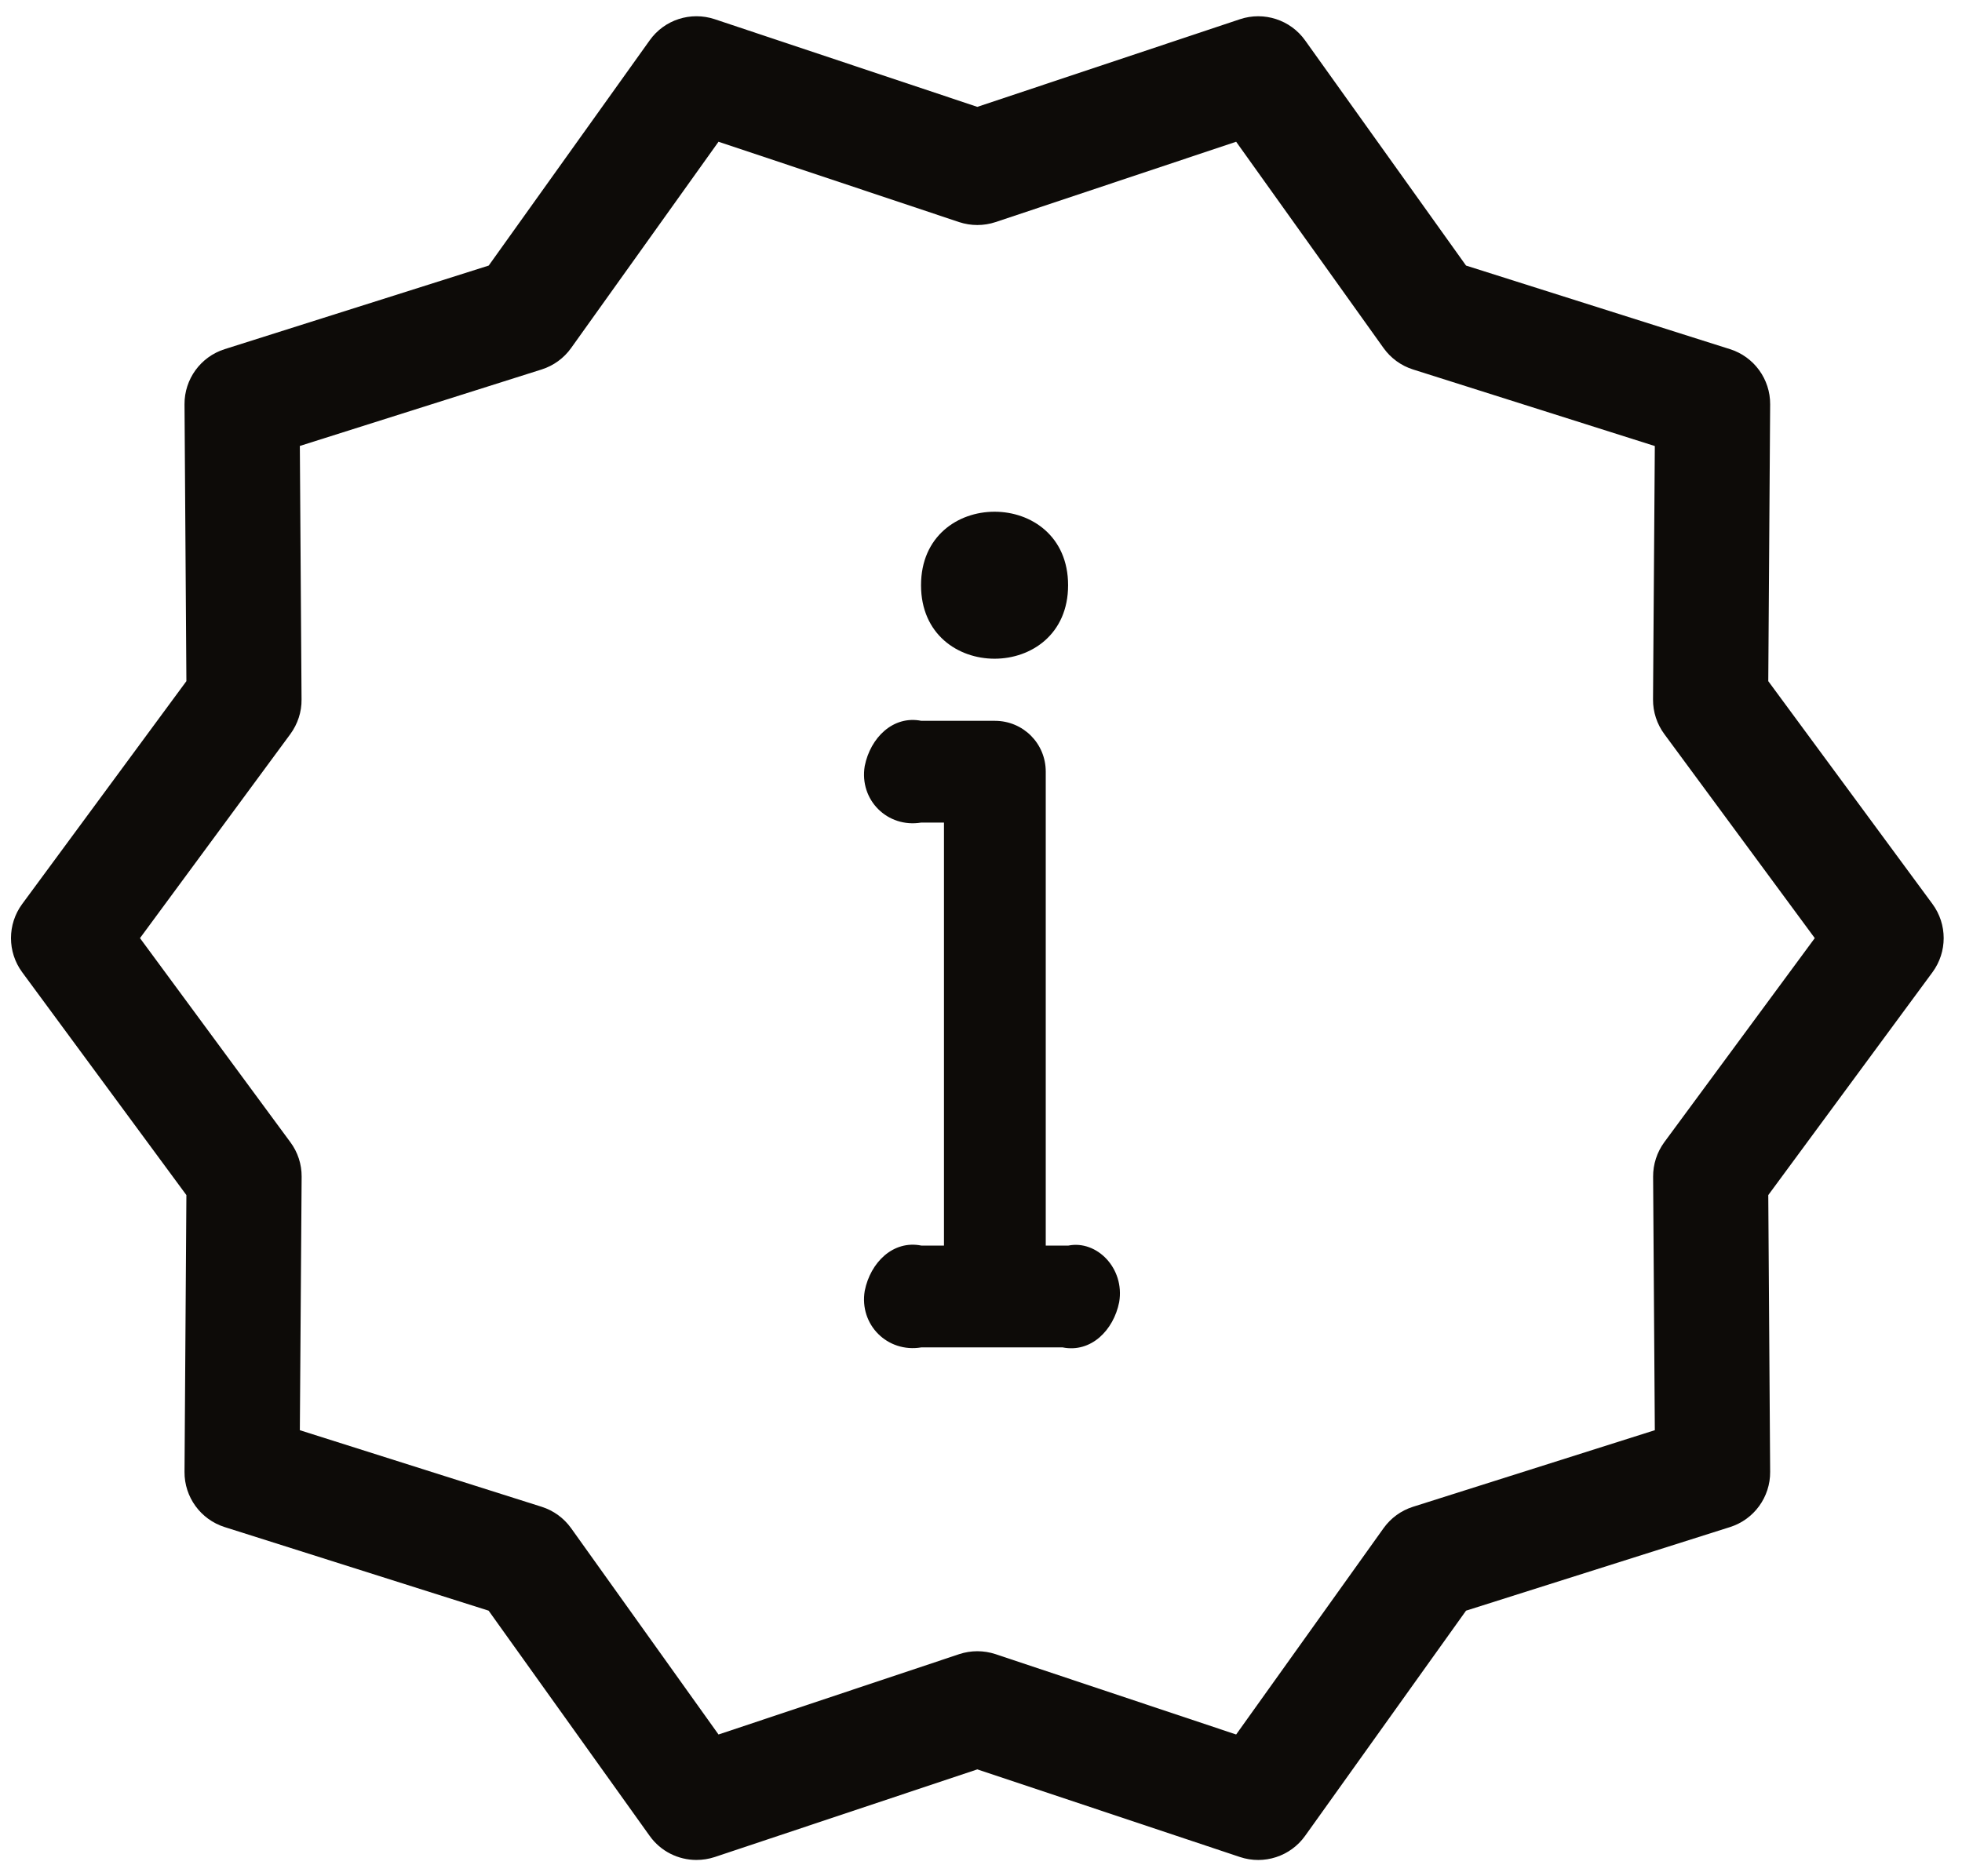
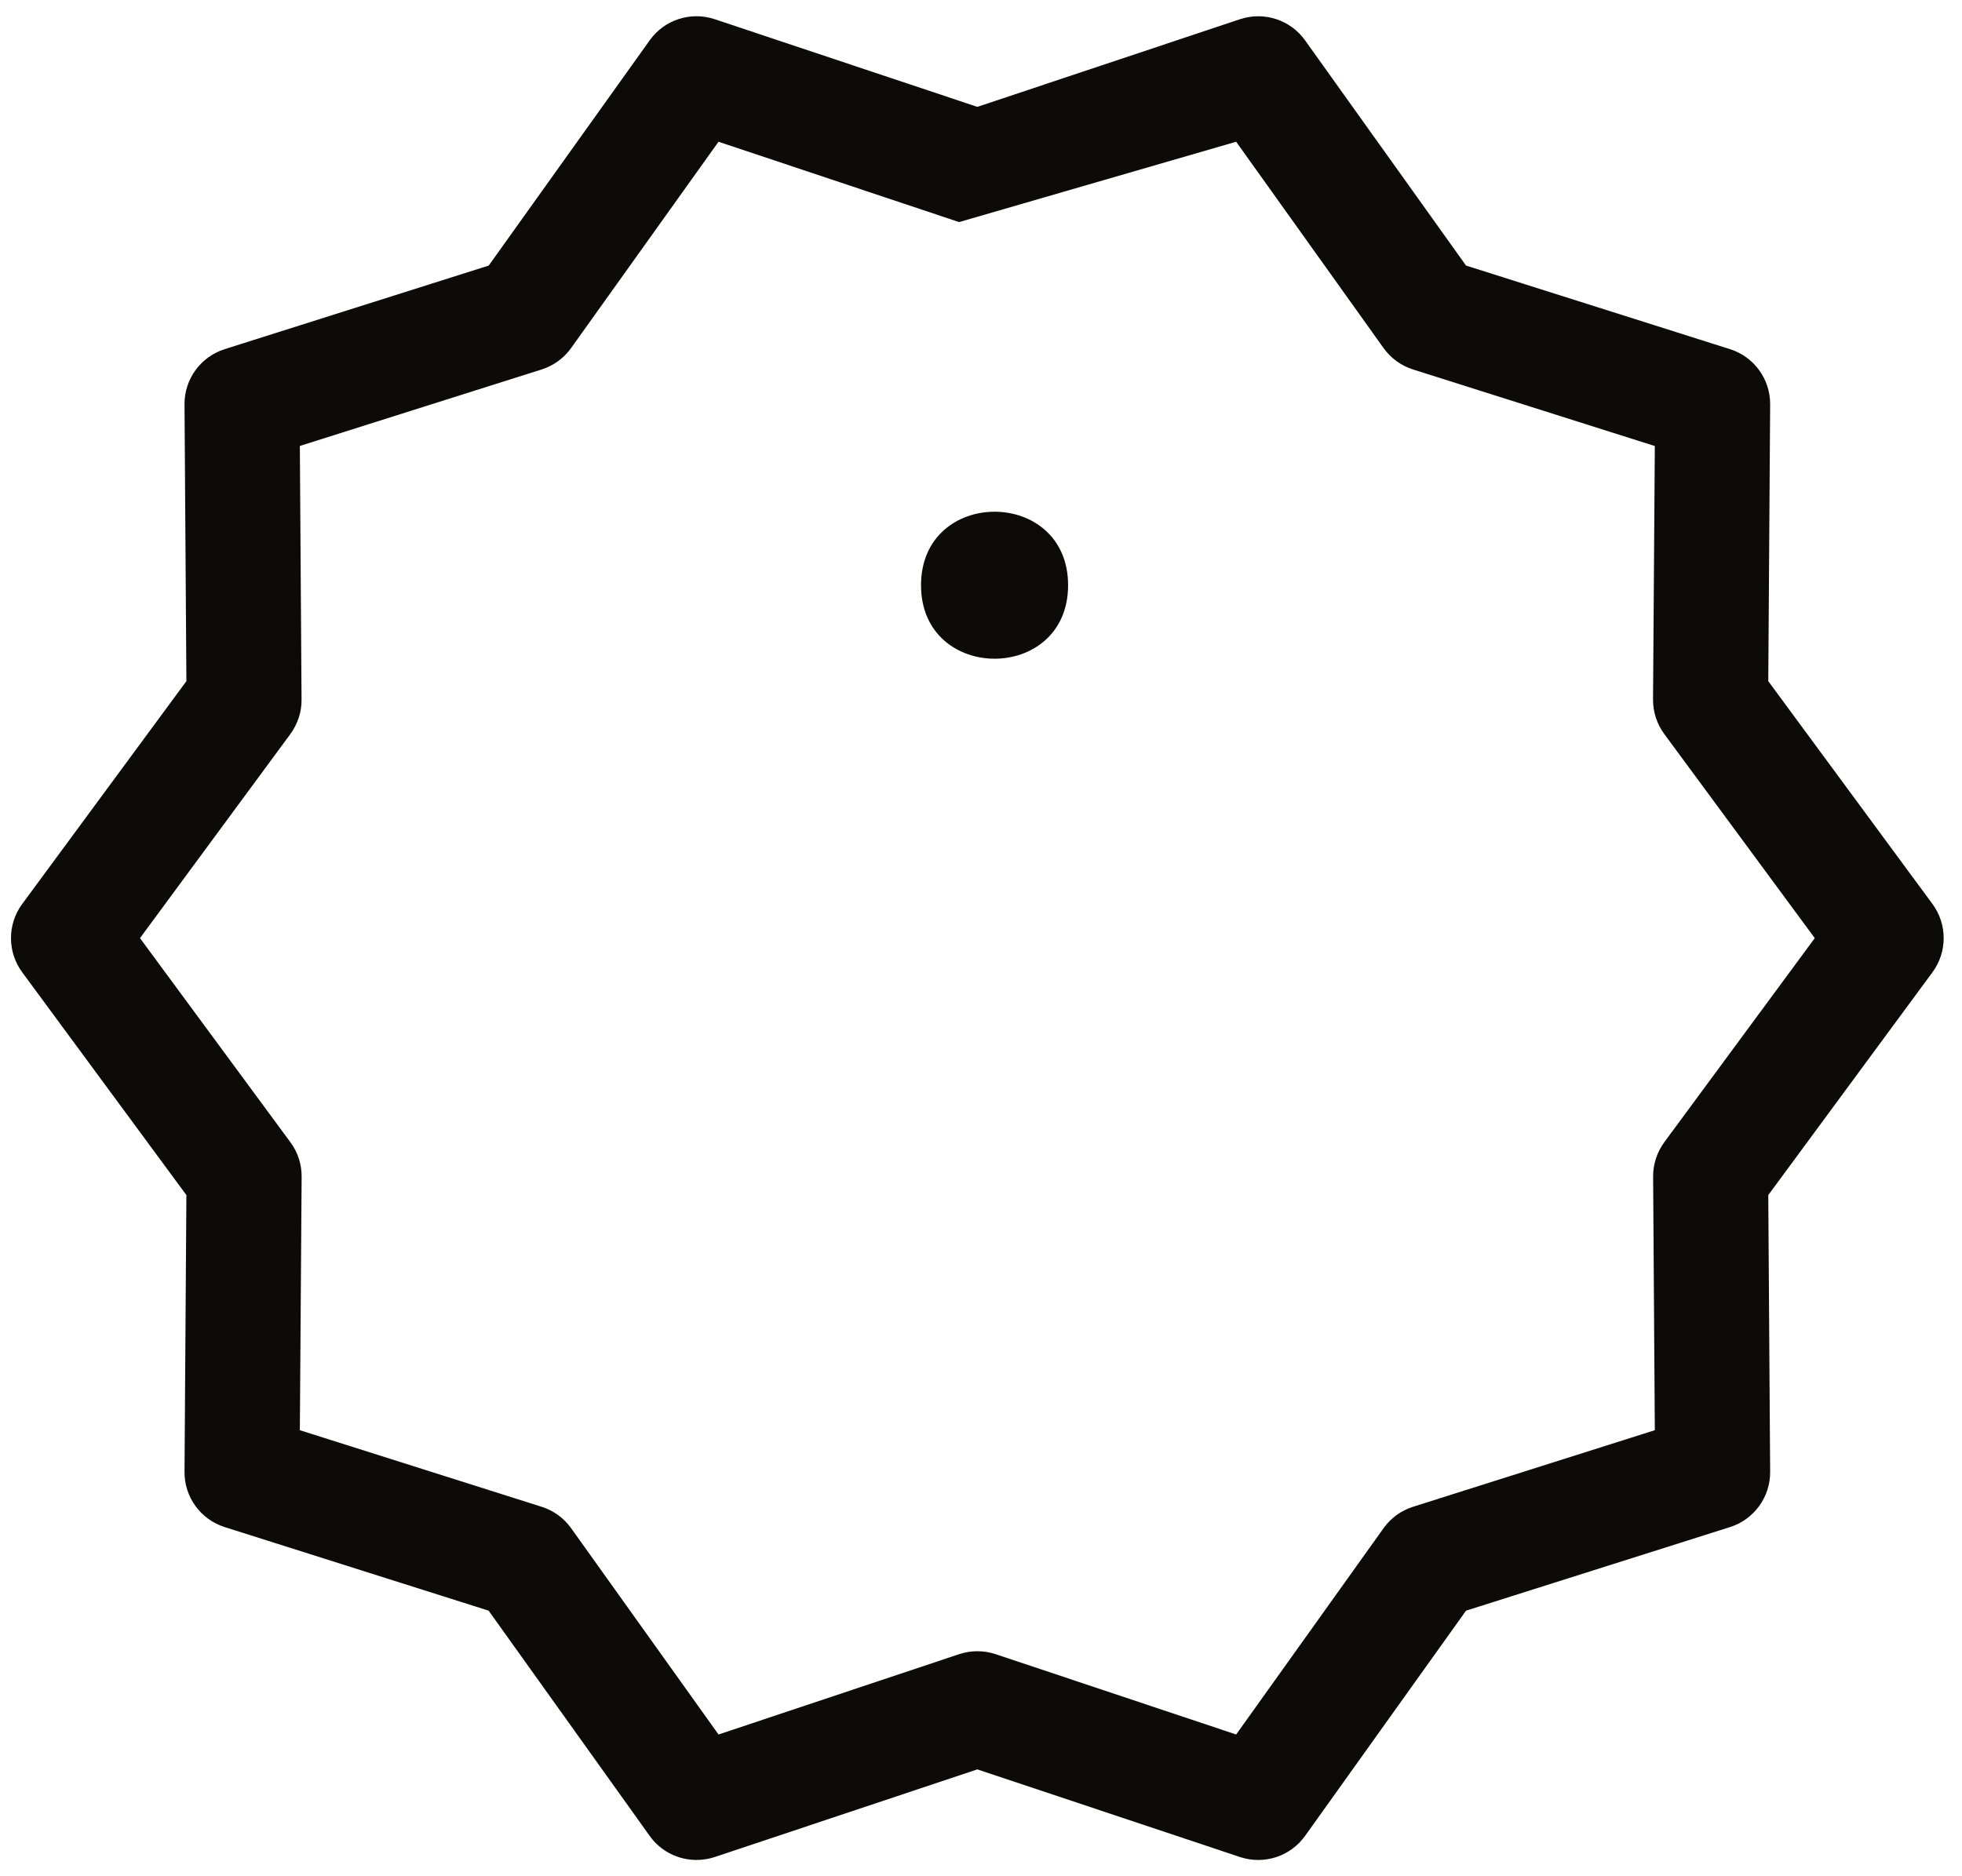
<svg xmlns="http://www.w3.org/2000/svg" width="23" height="22" viewBox="0 0 23 22" fill="none">
-   <path d="M22.654 10.6L20.729 7.987L20.751 4.741C20.753 4.446 20.562 4.183 20.28 4.094L17.186 3.114L15.299 0.473C15.127 0.232 14.817 0.132 14.537 0.225L11.457 1.253L8.378 0.225C8.097 0.132 7.788 0.231 7.616 0.473L5.729 3.114L2.634 4.094C2.352 4.183 2.161 4.446 2.163 4.741L2.185 7.987L0.26 10.6C0.085 10.838 0.085 11.162 0.26 11.4L2.185 14.013L2.163 17.259C2.161 17.554 2.352 17.817 2.634 17.906L5.728 18.886L7.616 21.527C7.745 21.708 7.951 21.809 8.164 21.809C8.236 21.809 8.307 21.798 8.378 21.775L11.457 20.747L14.537 21.775C14.817 21.868 15.127 21.768 15.299 21.527L17.186 18.886L20.28 17.906C20.562 17.817 20.753 17.554 20.751 17.259L20.729 14.013L22.654 11.4C22.829 11.162 22.829 10.838 22.654 10.6ZM19.51 13.393C19.424 13.511 19.378 13.652 19.379 13.798L19.399 16.77L16.564 17.668C16.425 17.712 16.304 17.8 16.219 17.919L14.491 20.338L11.671 19.396C11.532 19.35 11.382 19.35 11.244 19.396L8.423 20.338L6.695 17.919C6.61 17.8 6.489 17.712 6.35 17.668L3.515 16.77L3.536 13.797C3.537 13.652 3.491 13.51 3.404 13.393L1.641 11L3.404 8.607C3.49 8.489 3.537 8.347 3.535 8.202L3.515 5.229L6.35 4.332C6.489 4.288 6.61 4.2 6.695 4.081L8.423 1.662L11.243 2.604C11.382 2.65 11.532 2.65 11.671 2.604L14.491 1.662L16.219 4.081C16.304 4.2 16.425 4.288 16.564 4.332L19.399 5.23L19.378 8.202C19.377 8.348 19.424 8.49 19.51 8.607L21.274 11L19.51 13.393Z" fill="#0D0B08" />
-   <path d="M12.525 14.605H12.259V9.048C12.259 8.717 11.994 8.452 11.662 8.452H10.8C10.469 8.386 10.203 8.651 10.137 8.982C10.071 9.38 10.403 9.711 10.8 9.645H11.066V14.605H10.8C10.469 14.539 10.203 14.804 10.137 15.136C10.071 15.533 10.403 15.865 10.8 15.799H12.457C12.789 15.865 13.054 15.599 13.12 15.268C13.187 14.87 12.856 14.539 12.525 14.605Z" fill="#0D0B08" />
+   <path d="M22.654 10.6L20.729 7.987L20.751 4.741C20.753 4.446 20.562 4.183 20.28 4.094L17.186 3.114L15.299 0.473C15.127 0.232 14.817 0.132 14.537 0.225L11.457 1.253L8.378 0.225C8.097 0.132 7.788 0.231 7.616 0.473L5.729 3.114L2.634 4.094C2.352 4.183 2.161 4.446 2.163 4.741L2.185 7.987L0.26 10.6C0.085 10.838 0.085 11.162 0.26 11.4L2.185 14.013L2.163 17.259C2.161 17.554 2.352 17.817 2.634 17.906L5.728 18.886L7.616 21.527C7.745 21.708 7.951 21.809 8.164 21.809C8.236 21.809 8.307 21.798 8.378 21.775L11.457 20.747L14.537 21.775C14.817 21.868 15.127 21.768 15.299 21.527L17.186 18.886L20.28 17.906C20.562 17.817 20.753 17.554 20.751 17.259L20.729 14.013L22.654 11.4C22.829 11.162 22.829 10.838 22.654 10.6ZM19.51 13.393C19.424 13.511 19.378 13.652 19.379 13.798L19.399 16.77L16.564 17.668C16.425 17.712 16.304 17.8 16.219 17.919L14.491 20.338L11.671 19.396C11.532 19.35 11.382 19.35 11.244 19.396L8.423 20.338L6.695 17.919C6.61 17.8 6.489 17.712 6.35 17.668L3.515 16.77L3.536 13.797C3.537 13.652 3.491 13.51 3.404 13.393L1.641 11L3.404 8.607C3.49 8.489 3.537 8.347 3.535 8.202L3.515 5.229L6.35 4.332C6.489 4.288 6.61 4.2 6.695 4.081L8.423 1.662L11.243 2.604L14.491 1.662L16.219 4.081C16.304 4.2 16.425 4.288 16.564 4.332L19.399 5.23L19.378 8.202C19.377 8.348 19.424 8.49 19.51 8.607L21.274 11L19.51 13.393Z" fill="#0D0B08" />
  <path d="M12.521 6.862C12.521 8.011 10.797 8.011 10.797 6.862C10.797 5.713 12.521 5.713 12.521 6.862Z" fill="#0D0B08" />
</svg>